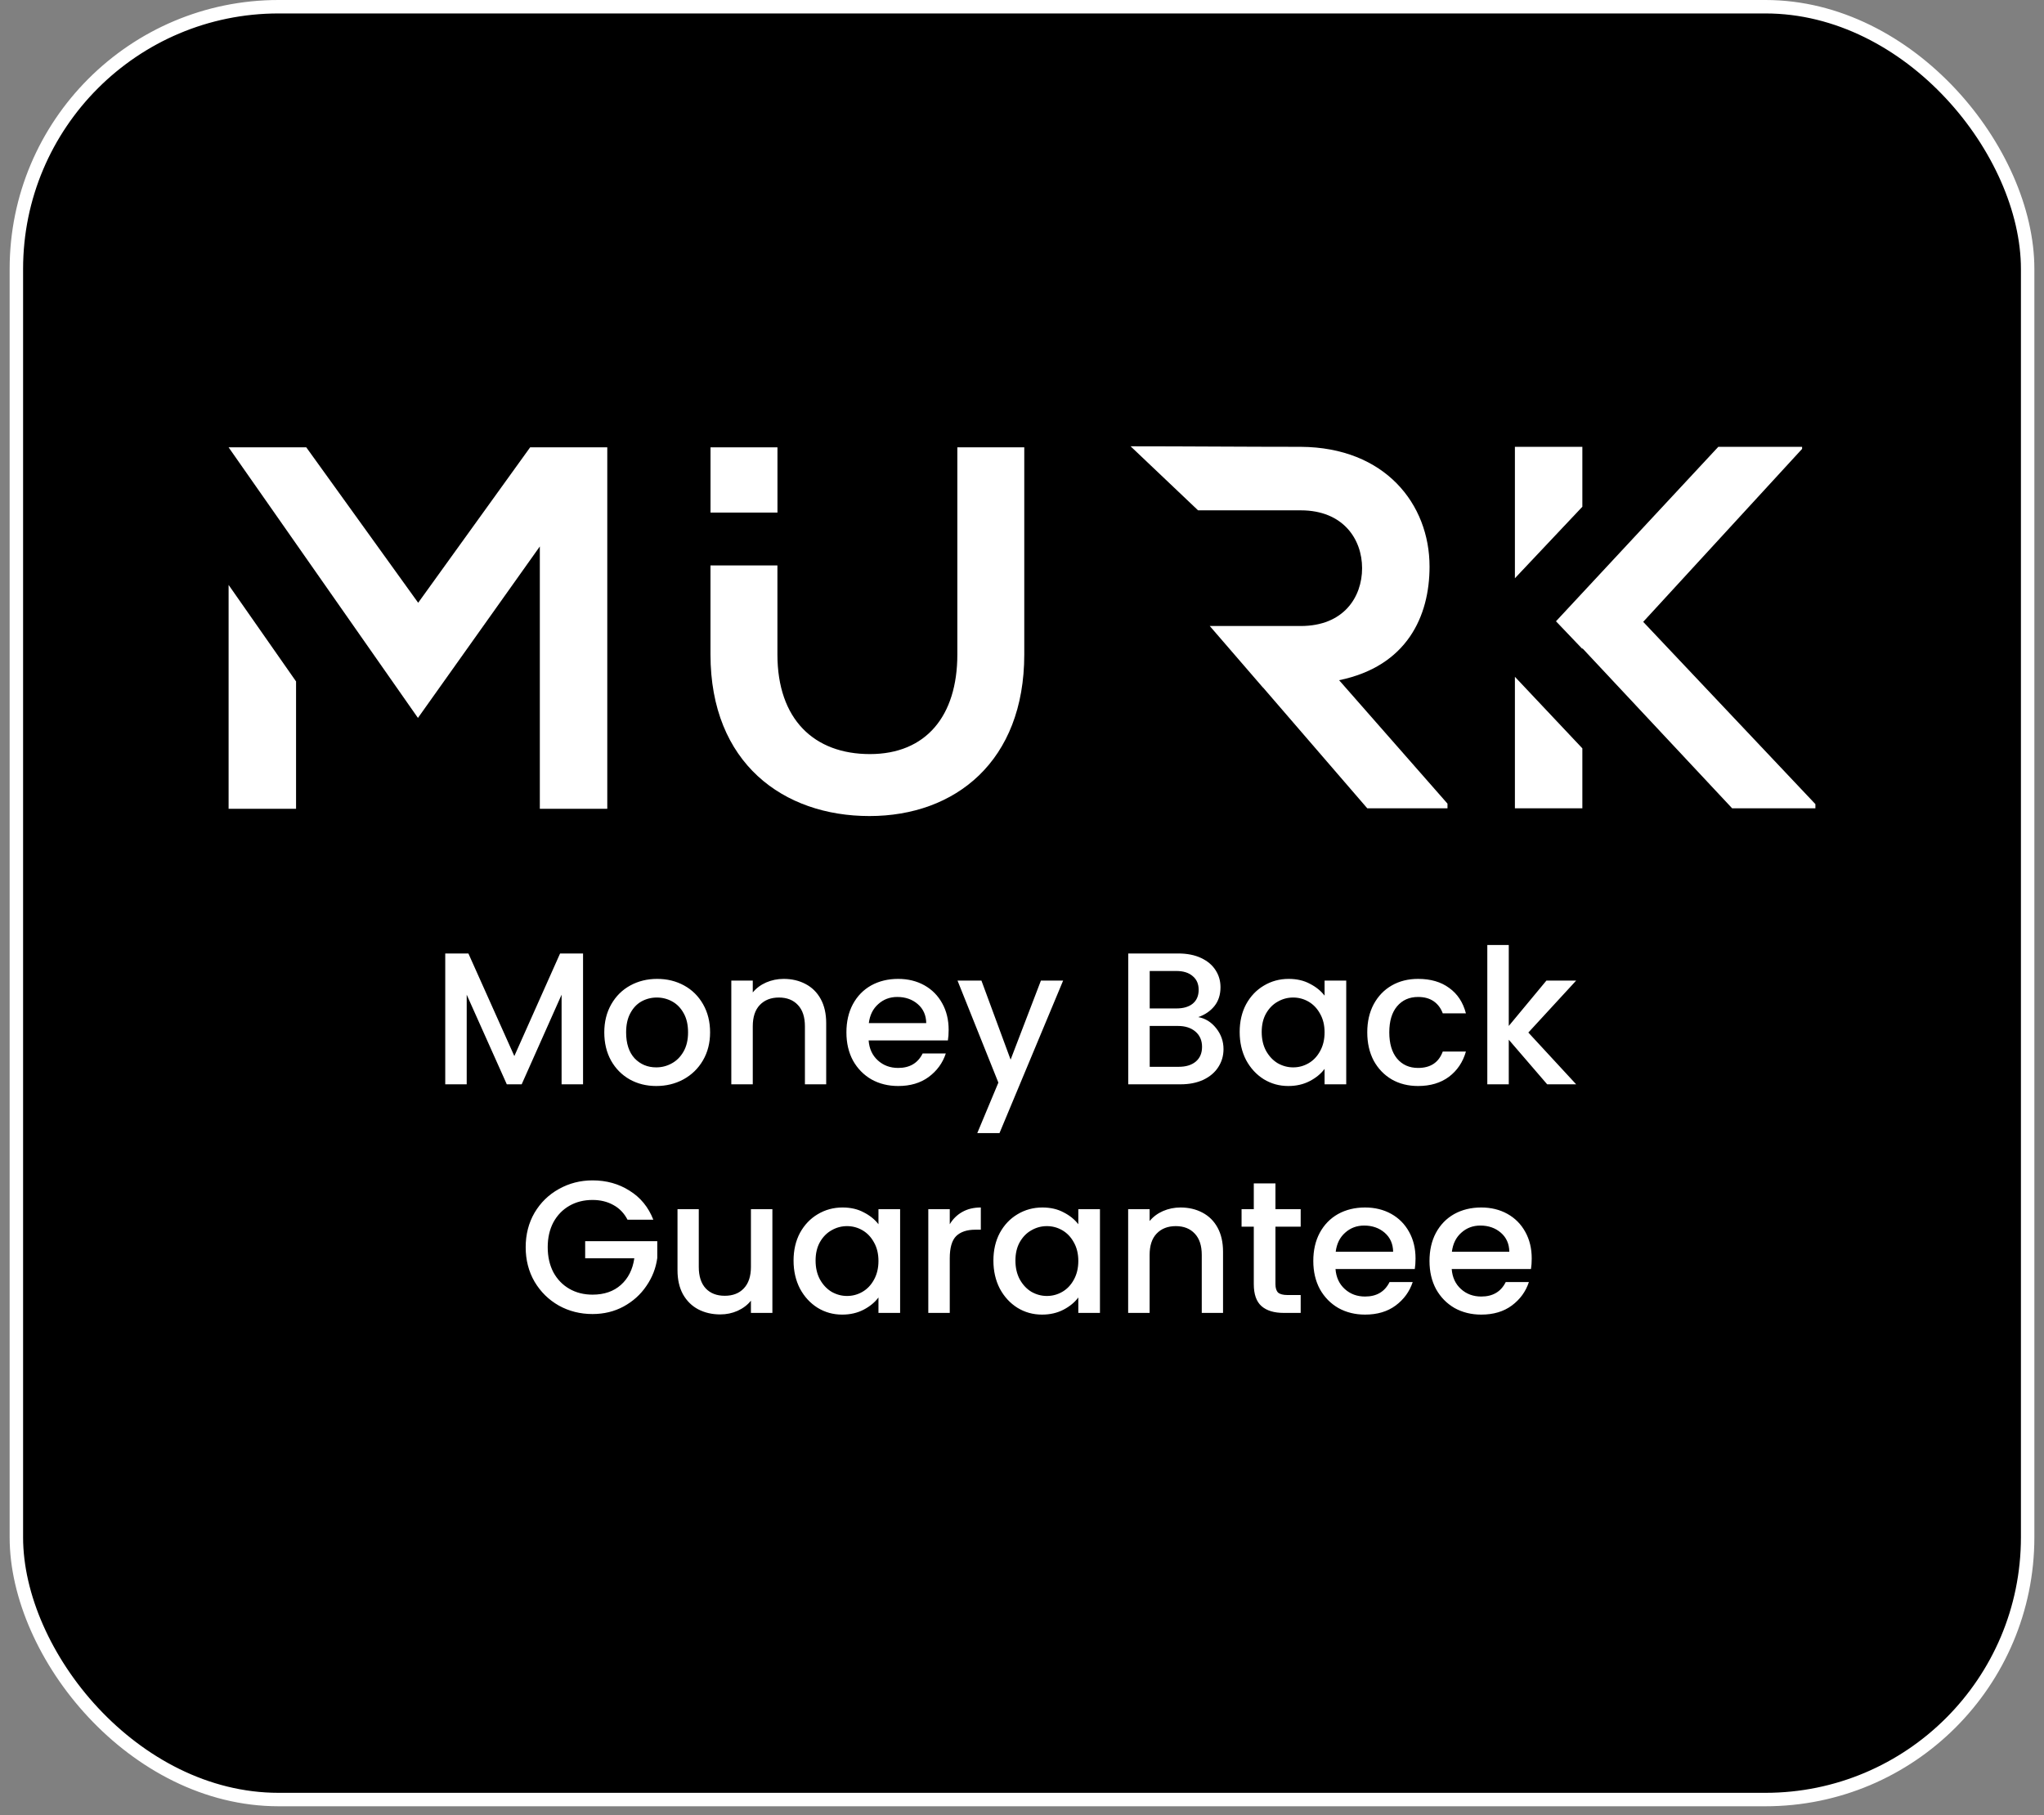
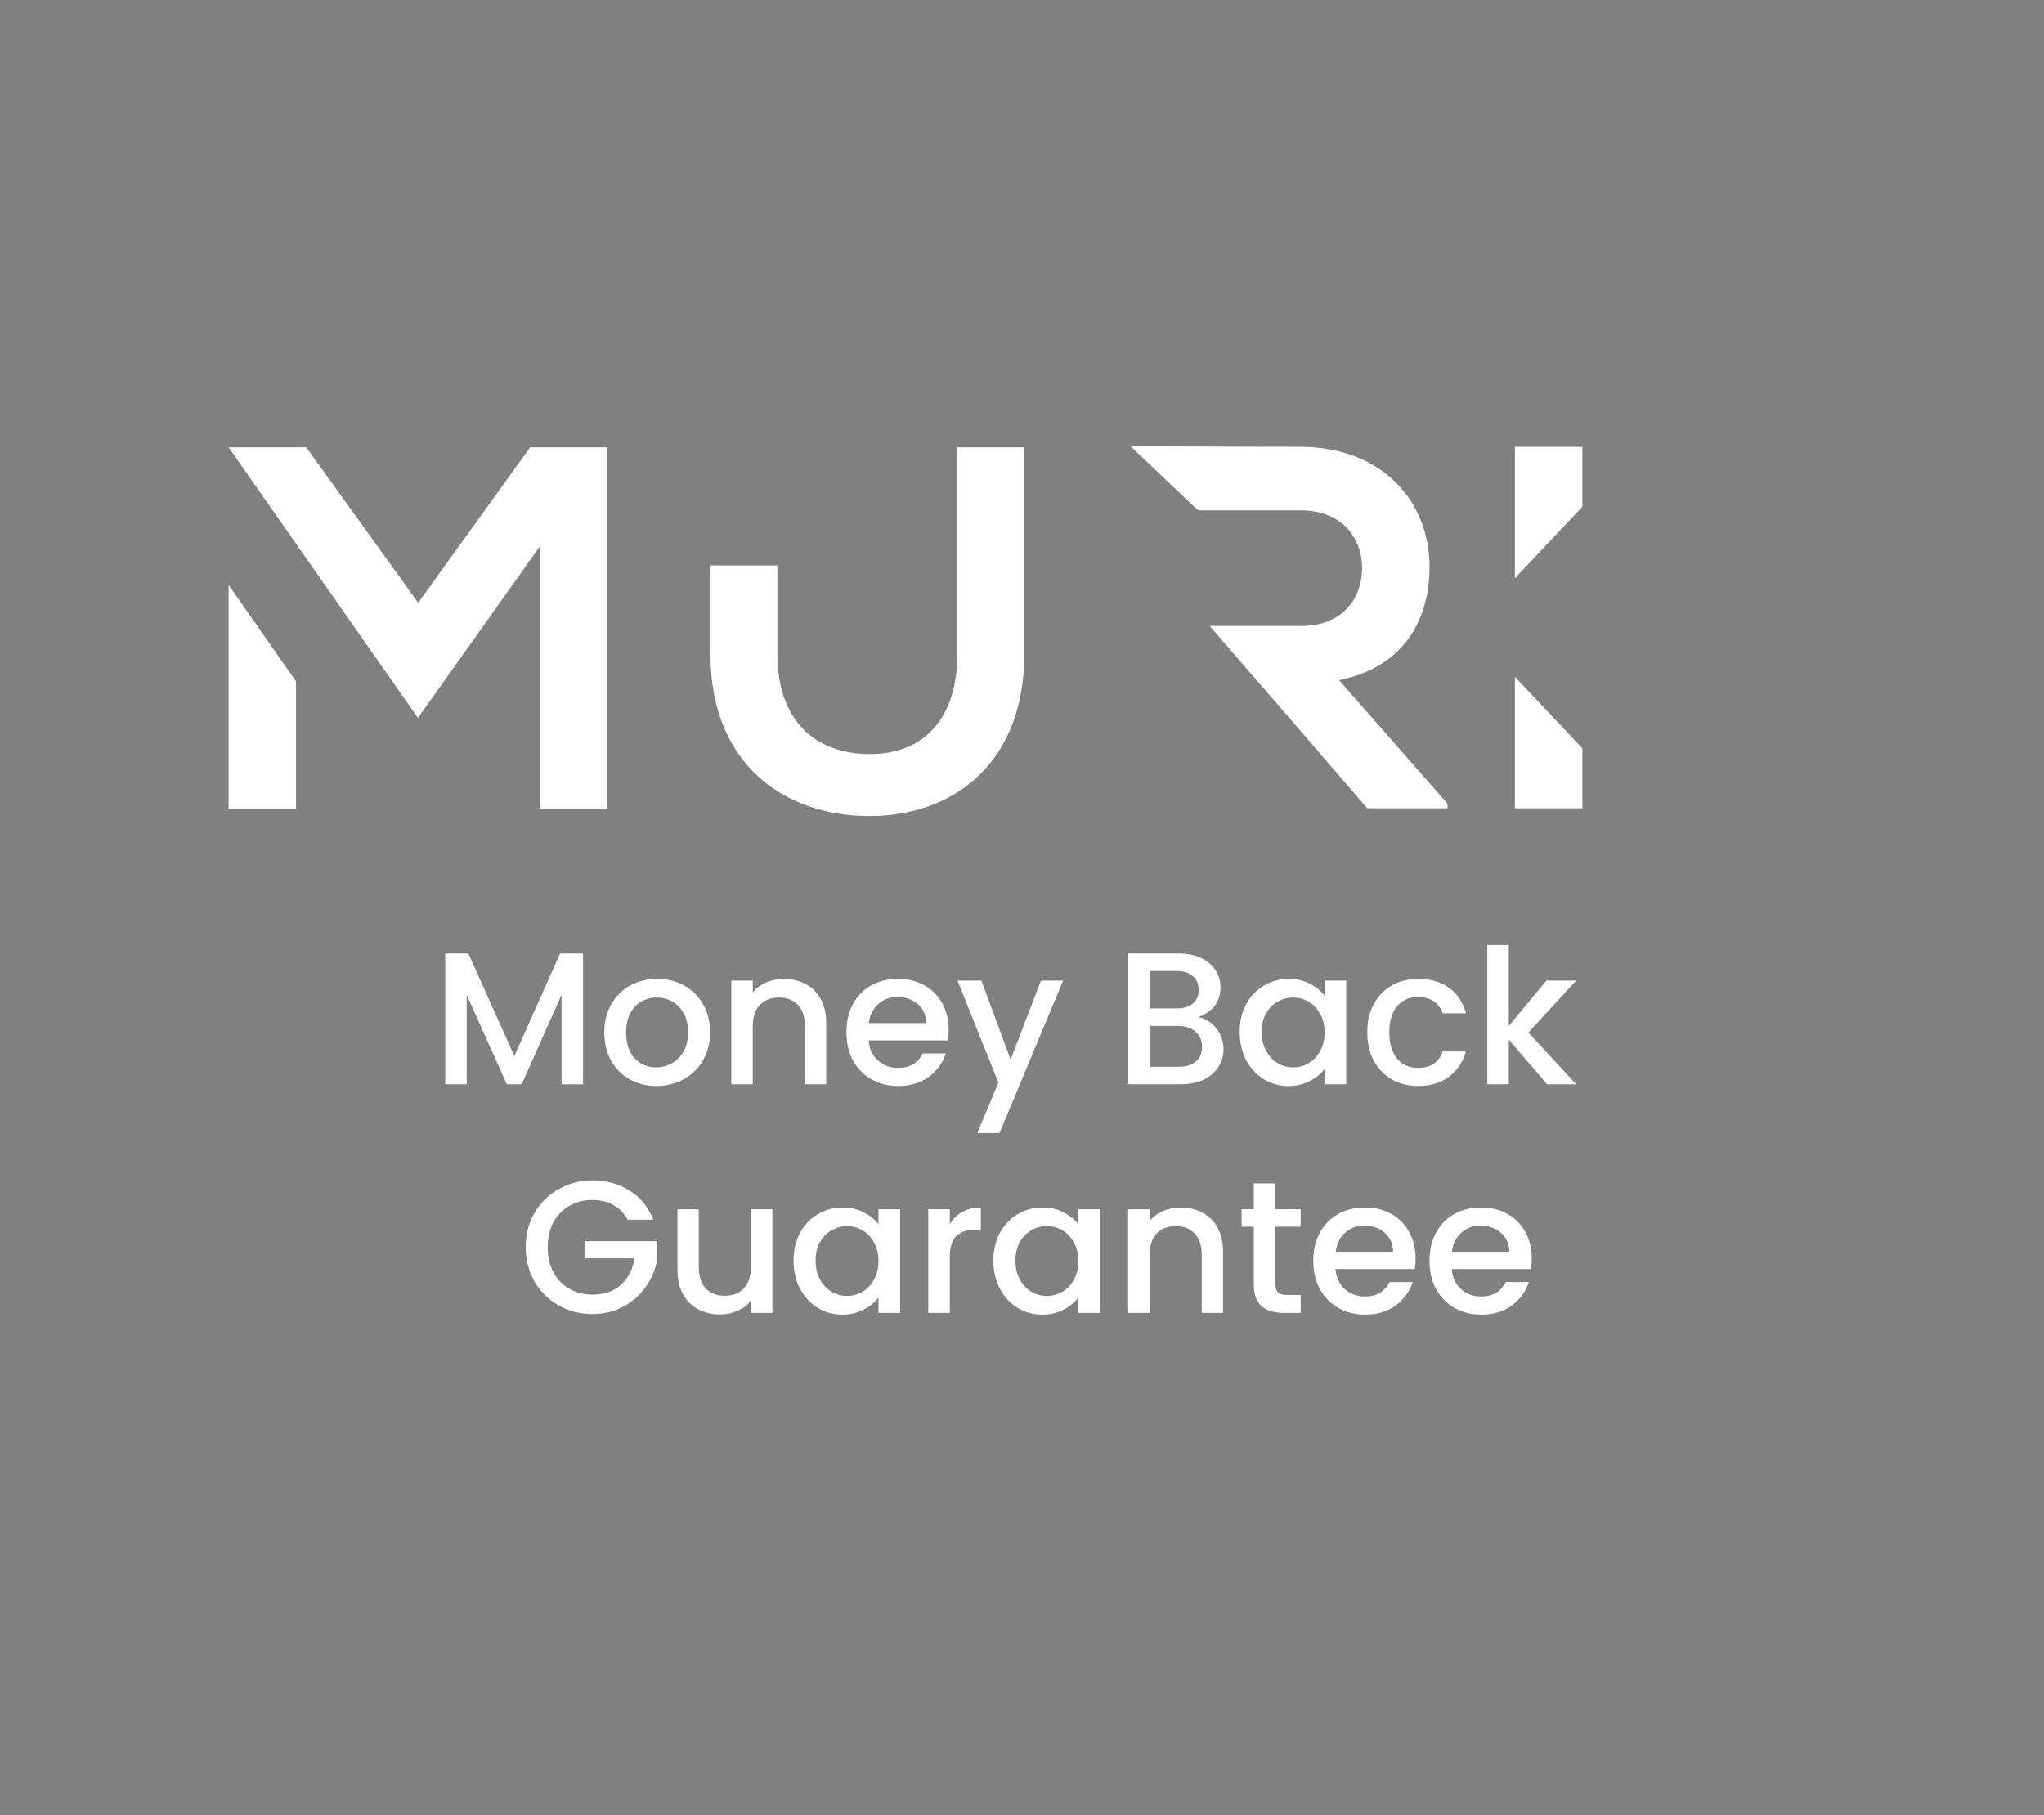
<svg xmlns="http://www.w3.org/2000/svg" fill="none" viewBox="0 0 152 135" height="135" width="152">
  <rect x="0" y="0" width="152" height="135" fill="#808080" stroke="none" />
-   <rect stroke="white" fill="black" rx="19.5" height="133.327" width="149.567" y="0.5" x="1.217" />
  <path fill="white" d="M43.358 70.907V80.637H41.762V73.973L38.794 80.637H37.688L34.706 73.973V80.637H33.11V70.907H34.832L38.248 78.537L41.65 70.907H43.358ZM48.801 80.763C48.073 80.763 47.415 80.6 46.827 80.273C46.239 79.937 45.777 79.471 45.441 78.873C45.105 78.266 44.937 77.567 44.937 76.773C44.937 75.989 45.11 75.294 45.455 74.687C45.801 74.081 46.272 73.614 46.869 73.287C47.467 72.96 48.134 72.797 48.871 72.797C49.609 72.797 50.276 72.96 50.873 73.287C51.471 73.614 51.942 74.081 52.287 74.687C52.633 75.294 52.805 75.989 52.805 76.773C52.805 77.557 52.628 78.252 52.273 78.859C51.919 79.466 51.433 79.937 50.817 80.273C50.211 80.6 49.539 80.763 48.801 80.763ZM48.801 79.377C49.212 79.377 49.595 79.279 49.949 79.083C50.313 78.887 50.607 78.593 50.831 78.201C51.055 77.809 51.167 77.333 51.167 76.773C51.167 76.213 51.06 75.742 50.845 75.359C50.631 74.967 50.346 74.673 49.991 74.477C49.637 74.281 49.254 74.183 48.843 74.183C48.433 74.183 48.05 74.281 47.695 74.477C47.35 74.673 47.075 74.967 46.869 75.359C46.664 75.742 46.561 76.213 46.561 76.773C46.561 77.604 46.771 78.248 47.191 78.705C47.621 79.153 48.157 79.377 48.801 79.377ZM58.275 72.797C58.882 72.797 59.423 72.923 59.899 73.175C60.384 73.427 60.762 73.8 61.033 74.295C61.304 74.79 61.439 75.387 61.439 76.087V80.637H59.857V76.325C59.857 75.635 59.684 75.107 59.339 74.743C58.994 74.37 58.522 74.183 57.925 74.183C57.328 74.183 56.852 74.37 56.497 74.743C56.152 75.107 55.979 75.635 55.979 76.325V80.637H54.383V72.923H55.979V73.805C56.24 73.488 56.572 73.24 56.973 73.063C57.384 72.886 57.818 72.797 58.275 72.797ZM70.545 76.591C70.545 76.88 70.526 77.142 70.489 77.375H64.595C64.641 77.991 64.87 78.486 65.281 78.859C65.692 79.233 66.195 79.419 66.793 79.419C67.651 79.419 68.258 79.06 68.613 78.341H70.335C70.102 79.05 69.677 79.634 69.061 80.091C68.454 80.539 67.698 80.763 66.793 80.763C66.055 80.763 65.393 80.6 64.805 80.273C64.226 79.937 63.769 79.471 63.433 78.873C63.106 78.266 62.943 77.567 62.943 76.773C62.943 75.98 63.102 75.284 63.419 74.687C63.745 74.081 64.198 73.614 64.777 73.287C65.365 72.96 66.037 72.797 66.793 72.797C67.521 72.797 68.169 72.956 68.739 73.273C69.308 73.591 69.751 74.038 70.069 74.617C70.386 75.186 70.545 75.844 70.545 76.591ZM68.879 76.087C68.87 75.499 68.659 75.028 68.249 74.673C67.838 74.319 67.329 74.141 66.723 74.141C66.172 74.141 65.701 74.319 65.309 74.673C64.917 75.019 64.683 75.49 64.609 76.087H68.879ZM79.059 72.923L74.327 84.263H72.675L74.243 80.511L71.205 72.923H72.983L75.153 78.803L77.407 72.923H79.059ZM89.109 75.639C89.631 75.733 90.075 76.008 90.439 76.465C90.803 76.922 90.985 77.441 90.985 78.019C90.985 78.514 90.854 78.962 90.593 79.363C90.341 79.755 89.972 80.068 89.487 80.301C89.001 80.525 88.437 80.637 87.793 80.637H83.901V70.907H87.611C88.273 70.907 88.843 71.019 89.319 71.243C89.795 71.467 90.154 71.77 90.397 72.153C90.639 72.526 90.761 72.947 90.761 73.413C90.761 73.973 90.611 74.44 90.313 74.813C90.014 75.186 89.613 75.462 89.109 75.639ZM85.497 74.995H87.471C87.993 74.995 88.399 74.879 88.689 74.645C88.987 74.403 89.137 74.057 89.137 73.609C89.137 73.171 88.987 72.83 88.689 72.587C88.399 72.335 87.993 72.209 87.471 72.209H85.497V74.995ZM87.653 79.335C88.194 79.335 88.619 79.204 88.927 78.943C89.235 78.682 89.389 78.318 89.389 77.851C89.389 77.375 89.225 76.997 88.899 76.717C88.572 76.437 88.138 76.297 87.597 76.297H85.497V79.335H87.653ZM92.187 76.745C92.187 75.971 92.346 75.284 92.663 74.687C92.99 74.09 93.428 73.628 93.979 73.301C94.539 72.965 95.155 72.797 95.827 72.797C96.434 72.797 96.961 72.918 97.409 73.161C97.866 73.394 98.23 73.689 98.501 74.043V72.923H100.111V80.637H98.501V79.489C98.23 79.853 97.862 80.156 97.395 80.399C96.928 80.642 96.396 80.763 95.799 80.763C95.136 80.763 94.53 80.595 93.979 80.259C93.428 79.914 92.99 79.438 92.663 78.831C92.346 78.215 92.187 77.52 92.187 76.745ZM98.501 76.773C98.501 76.241 98.389 75.779 98.165 75.387C97.95 74.995 97.666 74.697 97.311 74.491C96.956 74.286 96.574 74.183 96.163 74.183C95.752 74.183 95.37 74.286 95.015 74.491C94.66 74.687 94.371 74.981 94.147 75.373C93.932 75.756 93.825 76.213 93.825 76.745C93.825 77.277 93.932 77.744 94.147 78.145C94.371 78.546 94.66 78.855 95.015 79.069C95.379 79.275 95.762 79.377 96.163 79.377C96.574 79.377 96.956 79.275 97.311 79.069C97.666 78.864 97.95 78.565 98.165 78.173C98.389 77.772 98.501 77.305 98.501 76.773ZM101.675 76.773C101.675 75.98 101.834 75.284 102.151 74.687C102.478 74.081 102.926 73.614 103.495 73.287C104.065 72.96 104.718 72.797 105.455 72.797C106.389 72.797 107.159 73.021 107.765 73.469C108.381 73.908 108.797 74.538 109.011 75.359H107.289C107.149 74.977 106.925 74.678 106.617 74.463C106.309 74.249 105.922 74.141 105.455 74.141C104.802 74.141 104.279 74.374 103.887 74.841C103.505 75.299 103.313 75.942 103.313 76.773C103.313 77.604 103.505 78.252 103.887 78.719C104.279 79.186 104.802 79.419 105.455 79.419C106.379 79.419 106.991 79.013 107.289 78.201H109.011C108.787 78.985 108.367 79.611 107.751 80.077C107.135 80.534 106.37 80.763 105.455 80.763C104.718 80.763 104.065 80.6 103.495 80.273C102.926 79.937 102.478 79.471 102.151 78.873C101.834 78.266 101.675 77.567 101.675 76.773ZM113.654 76.787L117.21 80.637H115.054L112.198 77.319V80.637H110.602V70.277H112.198V76.297L114.998 72.923H117.21L113.654 76.787ZM46.666 90.707C46.414 90.222 46.064 89.858 45.616 89.615C45.168 89.363 44.65 89.237 44.062 89.237C43.418 89.237 42.844 89.382 42.34 89.671C41.836 89.96 41.44 90.371 41.15 90.903C40.87 91.435 40.73 92.051 40.73 92.751C40.73 93.451 40.87 94.072 41.15 94.613C41.44 95.145 41.836 95.556 42.34 95.845C42.844 96.135 43.418 96.279 44.062 96.279C44.93 96.279 45.635 96.037 46.176 95.551C46.718 95.066 47.049 94.408 47.17 93.577H43.516V92.303H48.878V93.549C48.776 94.305 48.505 95.001 48.066 95.635C47.637 96.27 47.072 96.778 46.372 97.161C45.682 97.534 44.912 97.721 44.062 97.721C43.148 97.721 42.312 97.511 41.556 97.091C40.8 96.662 40.198 96.069 39.75 95.313C39.312 94.557 39.092 93.703 39.092 92.751C39.092 91.799 39.312 90.945 39.75 90.189C40.198 89.433 40.8 88.845 41.556 88.425C42.322 87.996 43.157 87.781 44.062 87.781C45.098 87.781 46.018 88.038 46.82 88.551C47.632 89.055 48.22 89.774 48.584 90.707H46.666ZM57.438 89.923V97.637H55.842V96.727C55.59 97.044 55.259 97.296 54.848 97.483C54.447 97.66 54.018 97.749 53.56 97.749C52.954 97.749 52.408 97.623 51.922 97.371C51.446 97.119 51.068 96.746 50.788 96.251C50.518 95.757 50.382 95.159 50.382 94.459V89.923H51.964V94.221C51.964 94.912 52.137 95.444 52.482 95.817C52.828 96.181 53.299 96.363 53.896 96.363C54.494 96.363 54.965 96.181 55.31 95.817C55.665 95.444 55.842 94.912 55.842 94.221V89.923H57.438ZM59.012 93.745C59.012 92.971 59.171 92.284 59.488 91.687C59.815 91.09 60.254 90.628 60.804 90.301C61.364 89.965 61.98 89.797 62.652 89.797C63.259 89.797 63.786 89.918 64.234 90.161C64.692 90.394 65.055 90.689 65.326 91.043V89.923H66.936V97.637H65.326V96.489C65.055 96.853 64.687 97.156 64.22 97.399C63.754 97.642 63.221 97.763 62.624 97.763C61.962 97.763 61.355 97.595 60.804 97.259C60.254 96.914 59.815 96.438 59.488 95.831C59.171 95.215 59.012 94.52 59.012 93.745ZM65.326 93.773C65.326 93.241 65.214 92.779 64.99 92.387C64.775 91.995 64.491 91.697 64.136 91.491C63.782 91.286 63.399 91.183 62.988 91.183C62.578 91.183 62.195 91.286 61.84 91.491C61.486 91.687 61.196 91.981 60.972 92.373C60.758 92.756 60.65 93.213 60.65 93.745C60.65 94.277 60.758 94.744 60.972 95.145C61.196 95.546 61.486 95.855 61.84 96.069C62.204 96.275 62.587 96.377 62.988 96.377C63.399 96.377 63.782 96.275 64.136 96.069C64.491 95.864 64.775 95.565 64.99 95.173C65.214 94.772 65.326 94.305 65.326 93.773ZM70.628 91.043C70.862 90.651 71.17 90.348 71.552 90.133C71.944 89.909 72.406 89.797 72.938 89.797V91.449H72.532C71.907 91.449 71.431 91.608 71.104 91.925C70.787 92.243 70.628 92.793 70.628 93.577V97.637H69.032V89.923H70.628V91.043ZM73.874 93.745C73.874 92.971 74.032 92.284 74.35 91.687C74.676 91.09 75.115 90.628 75.665 90.301C76.225 89.965 76.841 89.797 77.513 89.797C78.12 89.797 78.647 89.918 79.096 90.161C79.553 90.394 79.917 90.689 80.188 91.043V89.923H81.797V97.637H80.188V96.489C79.917 96.853 79.548 97.156 79.082 97.399C78.615 97.642 78.083 97.763 77.486 97.763C76.823 97.763 76.216 97.595 75.665 97.259C75.115 96.914 74.676 96.438 74.35 95.831C74.032 95.215 73.874 94.52 73.874 93.745ZM80.188 93.773C80.188 93.241 80.076 92.779 79.852 92.387C79.637 91.995 79.352 91.697 78.998 91.491C78.643 91.286 78.26 91.183 77.85 91.183C77.439 91.183 77.056 91.286 76.701 91.491C76.347 91.687 76.058 91.981 75.834 92.373C75.619 92.756 75.511 93.213 75.511 93.745C75.511 94.277 75.619 94.744 75.834 95.145C76.058 95.546 76.347 95.855 76.701 96.069C77.066 96.275 77.448 96.377 77.85 96.377C78.26 96.377 78.643 96.275 78.998 96.069C79.352 95.864 79.637 95.565 79.852 95.173C80.076 94.772 80.188 94.305 80.188 93.773ZM87.786 89.797C88.392 89.797 88.934 89.923 89.41 90.175C89.895 90.427 90.273 90.8 90.544 91.295C90.814 91.79 90.95 92.387 90.95 93.087V97.637H89.368V93.325C89.368 92.635 89.195 92.107 88.85 91.743C88.504 91.37 88.033 91.183 87.436 91.183C86.838 91.183 86.362 91.37 86.008 91.743C85.662 92.107 85.49 92.635 85.49 93.325V97.637H83.894V89.923H85.49V90.805C85.751 90.488 86.082 90.24 86.484 90.063C86.894 89.886 87.328 89.797 87.786 89.797ZM94.847 91.225V95.495C94.847 95.784 94.913 95.995 95.043 96.125C95.183 96.246 95.417 96.307 95.743 96.307H96.724V97.637H95.463C94.745 97.637 94.194 97.469 93.811 97.133C93.429 96.797 93.237 96.251 93.237 95.495V91.225H92.328V89.923H93.237V88.005H94.847V89.923H96.724V91.225H94.847ZM105.265 93.591C105.265 93.88 105.246 94.142 105.209 94.375H99.314C99.361 94.991 99.59 95.486 100.001 95.859C100.411 96.233 100.915 96.419 101.513 96.419C102.371 96.419 102.978 96.06 103.333 95.341H105.055C104.821 96.05 104.397 96.634 103.781 97.091C103.174 97.539 102.418 97.763 101.513 97.763C100.775 97.763 100.113 97.6 99.525 97.273C98.946 96.937 98.489 96.471 98.153 95.873C97.826 95.266 97.662 94.567 97.662 93.773C97.662 92.98 97.821 92.284 98.138 91.687C98.465 91.081 98.918 90.614 99.496 90.287C100.085 89.96 100.757 89.797 101.513 89.797C102.241 89.797 102.889 89.956 103.459 90.273C104.028 90.591 104.471 91.038 104.789 91.617C105.106 92.186 105.265 92.844 105.265 93.591ZM103.599 93.087C103.589 92.499 103.379 92.028 102.969 91.673C102.558 91.319 102.049 91.141 101.443 91.141C100.892 91.141 100.421 91.319 100.029 91.673C99.636 92.019 99.403 92.49 99.329 93.087H103.599ZM113.905 93.591C113.905 93.88 113.886 94.142 113.849 94.375H107.955C108.002 94.991 108.23 95.486 108.641 95.859C109.052 96.233 109.556 96.419 110.153 96.419C111.012 96.419 111.618 96.06 111.973 95.341H113.695C113.462 96.05 113.037 96.634 112.421 97.091C111.814 97.539 111.058 97.763 110.153 97.763C109.416 97.763 108.753 97.6 108.165 97.273C107.586 96.937 107.129 96.471 106.793 95.873C106.466 95.266 106.303 94.567 106.303 93.773C106.303 92.98 106.462 92.284 106.779 91.687C107.106 91.081 107.558 90.614 108.137 90.287C108.725 89.96 109.397 89.797 110.153 89.797C110.881 89.797 111.53 89.956 112.099 90.273C112.668 90.591 113.112 91.038 113.429 91.617C113.746 92.186 113.905 92.844 113.905 93.591ZM112.239 93.087C112.23 92.499 112.02 92.028 111.609 91.673C111.198 91.319 110.69 91.141 110.083 91.141C109.532 91.141 109.061 91.319 108.669 91.673C108.277 92.019 108.044 92.49 107.969 93.087H112.239Z" />
  <path fill="white" d="M99.581 50.585C104.635 49.546 106.307 45.822 106.307 42.137C106.307 37.491 103.002 33.267 96.731 33.229C92.513 33.229 88.295 33.19 84.076 33.19L89.092 37.952H96.731C99.887 37.952 101.291 40.103 101.291 42.253C101.291 44.404 99.922 46.554 96.731 46.554H89.963L93.91 51.123H93.92L101.674 60.109H107.641V59.764L99.584 50.588L99.581 50.585Z" />
  <path fill="white" d="M117.67 33.229H112.654V43.003L117.67 37.685V33.229Z" />
  <path fill="white" d="M117.67 60.109H112.654V50.331L117.67 55.653V60.109Z" />
  <path fill="white" d="M17 60.148H22.016V50.676L17 43.499V60.148Z" />
  <path fill="white" d="M39.423 33.267L31.097 44.826L22.776 33.267H17L31.08 53.39L40.144 40.638V60.148H45.16V33.267H39.423Z" />
-   <path fill="white" d="M57.815 33.267H52.837V38.118H57.815V33.267Z" />
  <path fill="white" d="M71.192 33.267V48.666C71.192 53.274 68.837 56.079 64.692 56.079C60.546 56.079 57.812 53.506 57.812 48.666V42.049H52.834V48.666C52.834 56.769 58.268 60.687 64.653 60.687C71.038 60.687 76.169 56.618 76.169 48.666V33.267H71.192Z" />
-   <path fill="white" d="M122.195 46.245L134.011 33.383V33.229H127.779L115.709 46.203L117.67 48.258V48.205L128.807 60.109H135V59.8L122.195 46.245Z" />
</svg>